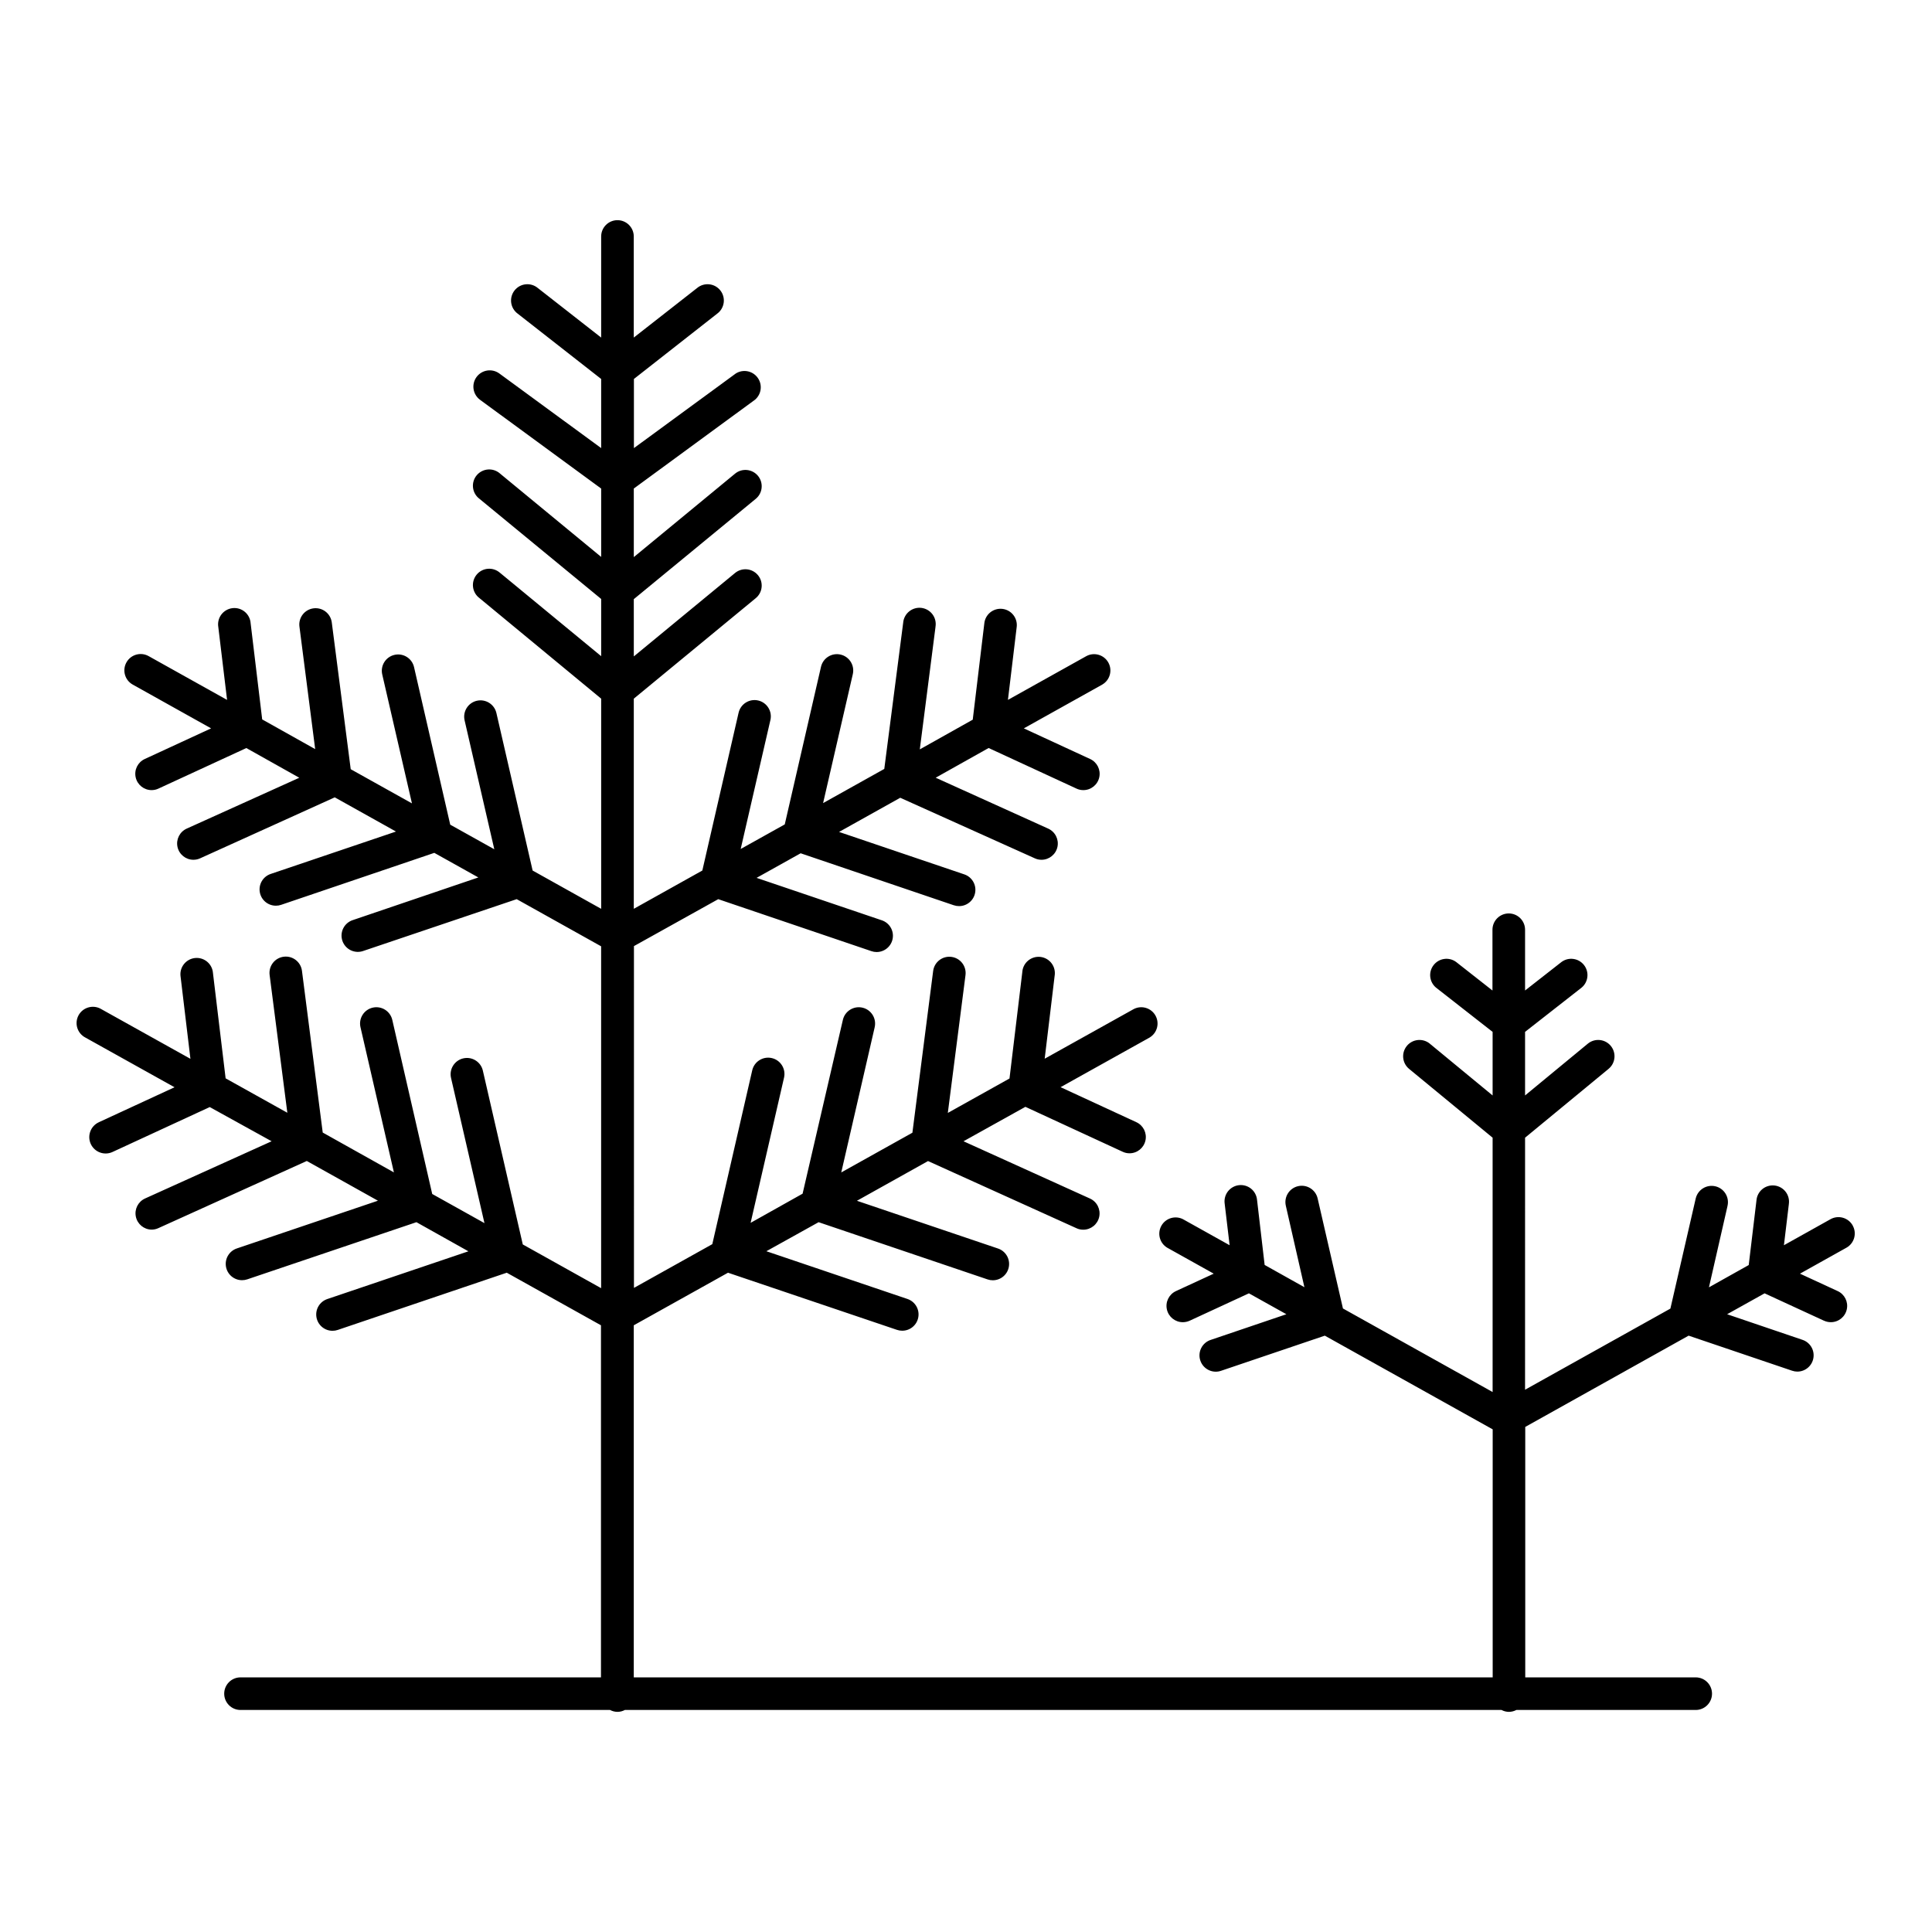
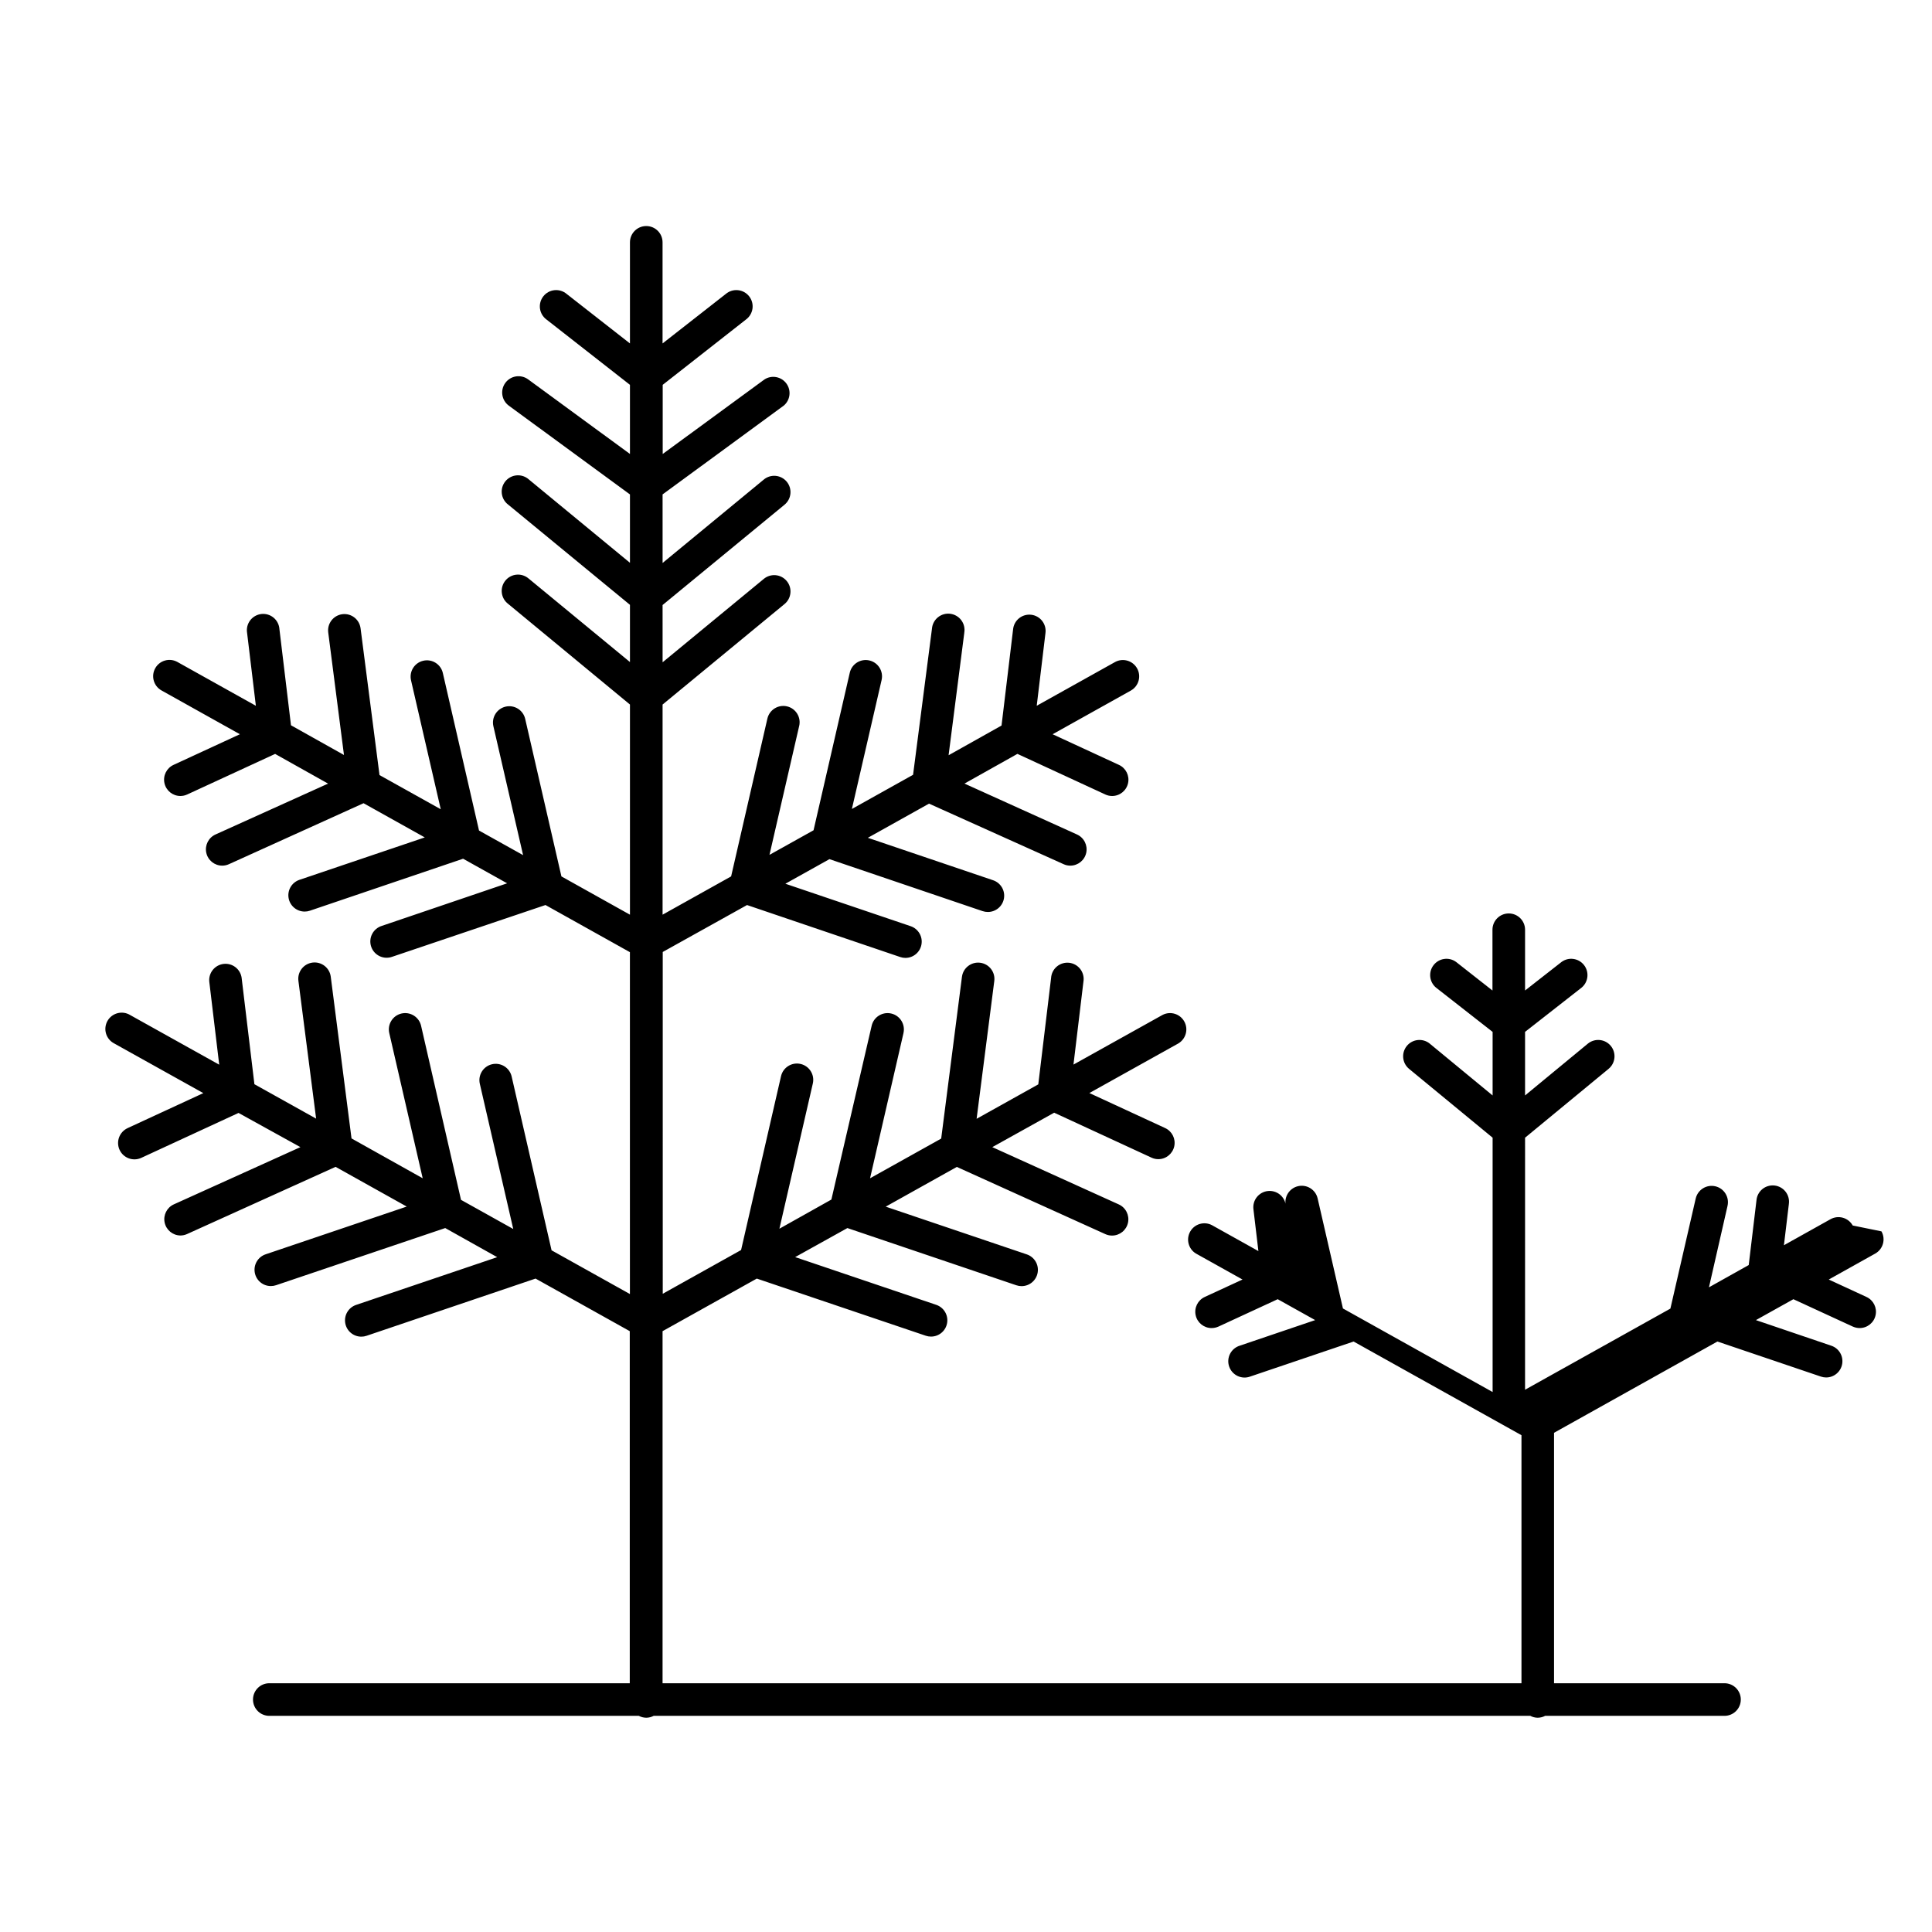
<svg xmlns="http://www.w3.org/2000/svg" fill="#000000" width="800px" height="800px" version="1.1" viewBox="144 144 512 512">
-   <path d="m634.99 468.77c-0.562-1.004-1.5-1.746-2.606-2.055-1.109-0.312-2.297-0.172-3.297 0.395l-12.328 6.887 1.309-10.934h-0.004c0.164-1.152-0.148-2.324-0.859-3.242-0.715-0.922-1.77-1.516-2.926-1.648s-2.32 0.207-3.223 0.941c-0.902 0.738-1.469 1.805-1.57 2.965l-2.055 17.172-10.539 5.902 4.922-21.578h-0.004c0.543-2.324-0.902-4.652-3.227-5.195-2.328-0.543-4.652 0.902-5.199 3.227l-6.711 29.184-38.516 21.5 0.004-66.789 22.129-18.242v-0.004c1.844-1.516 2.106-4.242 0.586-6.086-1.52-1.84-4.242-2.102-6.086-0.586l-16.629 13.719v-16.848l14.988-11.73-0.004 0.004c1.793-1.496 2.074-4.144 0.637-5.981-1.438-1.84-4.078-2.203-5.957-0.82l-9.664 7.559v-16.098c0-2.387-1.934-4.32-4.32-4.32-2.387 0-4.32 1.934-4.32 4.32v16.105l-9.633-7.566c-1.883-1.383-4.519-1.02-5.957 0.82-1.441 1.836-1.16 4.484 0.633 5.981l14.996 11.73v16.848l-16.641-13.719 0.004-0.004c-1.844-1.516-4.57-1.254-6.086 0.586-1.52 1.844-1.258 4.57 0.582 6.086l22.141 18.242v67.402l-39.664-22.141-6.711-29.184v0.004c-0.543-2.328-2.871-3.773-5.195-3.227-2.328 0.543-3.769 2.867-3.227 5.195l4.922 21.578-10.539-5.902-2.012-17.23c-0.102-1.16-0.668-2.231-1.57-2.969-0.902-0.734-2.066-1.074-3.223-0.941-1.156 0.133-2.211 0.727-2.926 1.648-0.711 0.922-1.023 2.09-0.859 3.246l1.309 11.02-12.34-6.887c-2.07-1.066-4.609-0.297-5.746 1.734-1.133 2.031-0.457 4.598 1.535 5.801l12.34 6.887-9.996 4.613-0.004 0.004c-1.848 0.848-2.856 2.871-2.414 4.856 0.438 1.988 2.203 3.398 4.234 3.391 0.625 0 1.242-0.137 1.812-0.395l15.695-7.254 9.93 5.539-19.969 6.773c-1.117 0.34-2.051 1.117-2.586 2.16-0.535 1.039-0.625 2.254-0.246 3.359 0.375 1.109 1.184 2.016 2.242 2.516 1.055 0.504 2.269 0.555 3.367 0.141l27.375-9.27 44.488 24.828v65.73h-227.62v-93.305l24.973-13.934 44.781 15.145c0.449 0.152 0.918 0.23 1.387 0.227 2.117 0.004 3.926-1.527 4.269-3.617 0.348-2.09-0.875-4.117-2.879-4.797l-37.391-12.652 13.844-7.695 44.781 15.164c0.441 0.152 0.906 0.227 1.375 0.227 2.117 0.004 3.926-1.527 4.269-3.617 0.348-2.09-0.875-4.121-2.879-4.797l-37.391-12.652 18.844-10.527 39.359 17.809h-0.004c0.559 0.254 1.168 0.387 1.781 0.383 2.035 0 3.797-1.418 4.227-3.41 0.426-1.988-0.59-4.008-2.445-4.848l-33.516-15.18 16.395-9.125 25.781 11.906c0.566 0.27 1.184 0.406 1.812 0.406 2.031 0.004 3.789-1.41 4.227-3.394s-0.57-4.004-2.418-4.852l-20.074-9.277 23.617-13.164v-0.004c1.988-1.207 2.668-3.773 1.531-5.805-1.133-2.031-3.672-2.797-5.742-1.734l-23.617 13.164 2.637-21.965v0.004c0.199-1.168-0.094-2.367-0.805-3.316-0.711-0.949-1.781-1.562-2.961-1.699-1.18-0.133-2.359 0.223-3.269 0.984-0.91 0.762-1.465 1.863-1.535 3.047l-3.394 28.191-16.344 9.121 4.684-36.516c0.305-2.367-1.367-4.531-3.734-4.836-2.367-0.305-4.531 1.367-4.836 3.734l-5.5 42.863-18.852 10.52 8.855-38.465h-0.004c0.543-2.324-0.902-4.652-3.227-5.195-2.324-0.543-4.652 0.902-5.195 3.227l-10.676 46.07-13.777 7.727 8.855-38.465c0.543-2.328-0.902-4.652-3.227-5.195-2.324-0.543-4.652 0.902-5.195 3.227l-10.586 46.082-20.762 11.59-0.004-90.578 22.34-12.438 40.59 13.777c0.441 0.156 0.906 0.234 1.375 0.234 2.117 0.004 3.926-1.527 4.269-3.613 0.348-2.09-0.875-4.121-2.883-4.797l-33.191-11.246 11.68-6.516 40.59 13.777 0.004-0.004c0.445 0.152 0.914 0.23 1.387 0.227 2.117 0.004 3.926-1.527 4.269-3.617 0.344-2.086-0.875-4.117-2.883-4.793l-33.191-11.246 16.215-9.055 35.664 16.047c0.555 0.258 1.16 0.387 1.77 0.387 2.035 0 3.797-1.422 4.227-3.41 0.426-1.988-0.59-4.008-2.445-4.848l-29.824-13.492 14.031-7.871 23.281 10.754v0.004c0.566 0.266 1.188 0.402 1.812 0.402 2.031 0.004 3.793-1.41 4.227-3.394 0.438-1.984-0.57-4.004-2.418-4.852l-17.574-8.117 20.793-11.609v-0.004c2.035-1.184 2.75-3.777 1.602-5.836-1.145-2.055-3.727-2.816-5.805-1.711l-20.801 11.609 2.312-19.227c0.164-1.152-0.148-2.32-0.859-3.242-0.715-0.922-1.77-1.516-2.926-1.648-1.156-0.133-2.32 0.207-3.223 0.941-0.902 0.738-1.469 1.805-1.57 2.965l-3.059 25.457-14.031 7.871 4.164-32.473-0.008 0.004c0.203-1.164-0.078-2.356-0.777-3.301-0.699-0.949-1.758-1.57-2.926-1.723-1.168-0.148-2.348 0.184-3.266 0.926-0.914 0.738-1.492 1.82-1.59 2.996l-5.008 38.75-16.215 9.055 7.871-34.156v-0.004c0.543-2.324-0.902-4.652-3.231-5.195-2.324-0.543-4.652 0.902-5.195 3.231l-9.605 41.77-11.68 6.516 7.871-34.156h0.004c0.543-2.324-0.902-4.652-3.227-5.195-2.328-0.543-4.652 0.902-5.199 3.227l-9.613 41.832-18.164 10.145v-55.688l32.297-26.617c0.895-0.723 1.465-1.777 1.578-2.926 0.117-1.145-0.23-2.293-0.965-3.18-0.734-0.891-1.793-1.449-2.941-1.555-1.148-0.102-2.293 0.258-3.172 1l-26.793 22.082-0.004-15.176 32.297-26.566c0.895-0.727 1.465-1.777 1.578-2.926 0.117-1.148-0.23-2.293-0.965-3.184-0.734-0.887-1.793-1.445-2.941-1.551s-2.293 0.254-3.172 1l-26.793 22.082-0.004-18.168 32.098-23.52v0.004c1.746-1.461 2.062-4.023 0.723-5.859-1.34-1.84-3.875-2.324-5.797-1.109l-26.992 19.77v-18.324l22.07-17.309c0.941-0.691 1.562-1.734 1.723-2.891 0.16-1.16-0.16-2.332-0.879-3.25-0.719-0.922-1.781-1.512-2.945-1.633-1.16-0.125-2.324 0.227-3.223 0.977l-16.785 13.137v-26.797c0-2.383-1.934-4.316-4.32-4.316s-4.32 1.934-4.32 4.316v26.797l-16.797-13.137c-0.898-0.75-2.059-1.102-3.223-0.977-1.16 0.121-2.223 0.711-2.945 1.633-0.719 0.918-1.035 2.09-0.879 3.25 0.16 1.156 0.781 2.199 1.723 2.891l22.121 17.309v18.32l-26.98-19.766c-0.926-0.68-2.082-0.961-3.215-0.789-1.133 0.176-2.148 0.789-2.828 1.715-1.414 1.922-1 4.629 0.926 6.043l32.098 23.52v18.117l-26.793-22.082v-0.004c-0.879-0.781-2.035-1.176-3.207-1.086-1.172 0.09-2.258 0.656-3.004 1.562s-1.094 2.078-0.957 3.246c0.137 1.168 0.738 2.227 1.676 2.938l32.285 26.566v15.164l-26.793-22.082v0.004c-0.879-0.781-2.035-1.176-3.207-1.086-1.172 0.09-2.258 0.652-3.004 1.562-0.746 0.906-1.094 2.078-0.957 3.246 0.137 1.164 0.738 2.227 1.676 2.938l32.285 26.676v55.695l-18.164-10.145-9.605-41.762c-0.543-2.324-2.867-3.769-5.195-3.227-2.324 0.543-3.769 2.871-3.227 5.195l7.871 34.156-11.68-6.516-9.594-41.77c-0.543-2.328-2.871-3.773-5.195-3.227-2.328 0.543-3.769 2.867-3.227 5.195l7.871 34.156-16.227-9.055-5.019-38.898c-0.305-2.367-2.469-4.039-4.836-3.734-2.367 0.305-4.039 2.469-3.734 4.836l4.172 32.473-14.043-7.871-3.059-25.457c-0.07-1.184-0.625-2.285-1.535-3.051-0.91-0.762-2.09-1.117-3.269-0.98-1.176 0.137-2.25 0.75-2.961 1.695-0.711 0.949-1.004 2.148-0.805 3.32l2.324 19.305-20.793-11.609c-2.086-1.164-4.719-0.418-5.879 1.668-1.164 2.082-0.418 4.715 1.668 5.879l20.77 11.602-17.574 8.117c-1.848 0.848-2.856 2.871-2.414 4.856 0.438 1.988 2.203 3.398 4.234 3.391 0.625 0 1.238-0.137 1.801-0.402l23.293-10.746 14.031 7.871-29.836 13.48c-1.852 0.84-2.871 2.859-2.441 4.848 0.43 1.988 2.188 3.41 4.223 3.41 0.617 0 1.223-0.129 1.781-0.387l35.672-16.156 16.227 9.062-33.211 11.238c-2.004 0.676-3.227 2.703-2.883 4.793 0.34 2.086 2.144 3.617 4.262 3.621 0.469 0 0.938-0.074 1.387-0.227l40.602-13.777 11.672 6.516-33.195 11.277c-1.117 0.34-2.051 1.117-2.586 2.16-0.535 1.039-0.625 2.25-0.25 3.359 0.379 1.109 1.188 2.016 2.246 2.516 1.055 0.5 2.269 0.551 3.367 0.141l40.578-13.699 22.375 12.496v90.598l-20.762-11.59-10.586-46.082c-0.543-2.324-2.871-3.769-5.195-3.227-2.328 0.543-3.773 2.871-3.231 5.195l8.855 38.465-13.844-7.723-10.586-46.152c-0.543-2.324-2.871-3.769-5.195-3.227-2.328 0.543-3.773 2.871-3.227 5.195l8.855 38.465-18.863-10.559-5.504-42.863c-0.301-2.367-2.469-4.039-4.836-3.734-2.367 0.305-4.039 2.469-3.734 4.836l4.695 36.516-16.355-9.121-3.387-28.191h0.004c-0.328-2.32-2.441-3.957-4.769-3.691-2.328 0.27-4.019 2.344-3.812 4.676l2.637 22.031-23.617-13.164h0.004c-1.004-0.609-2.211-0.781-3.344-0.48-1.133 0.297-2.094 1.043-2.668 2.066-0.57 1.023-0.703 2.234-0.363 3.356 0.34 1.125 1.121 2.059 2.16 2.594l23.617 13.164-20.074 9.277v0.004c-1.043 0.484-1.852 1.359-2.25 2.438-0.398 1.078-0.352 2.269 0.129 3.316 1.004 2.172 3.578 3.121 5.754 2.121l25.77-11.906 16.402 9.062-33.555 15.172c-1.832 0.84-2.84 2.84-2.426 4.812 0.414 1.977 2.141 3.402 4.16 3.434 0.613 0.004 1.223-0.129 1.781-0.383l39.359-17.809 18.852 10.527-37.391 12.652c-2.008 0.676-3.227 2.707-2.883 4.797 0.344 2.09 2.152 3.621 4.269 3.617 0.473 0 0.941-0.074 1.387-0.227l44.824-15.145 13.773 7.715-37.391 12.652c-2.008 0.68-3.227 2.711-2.883 4.797 0.344 2.09 2.152 3.621 4.269 3.617 0.469 0.004 0.934-0.074 1.379-0.227l44.793-15.164 24.965 13.934v93.305h-95.531c-2.383 0-4.316 1.934-4.316 4.32s1.934 4.32 4.316 4.32h97.93c0.605 0.32 1.281 0.492 1.969 0.5 0.688-0.004 1.363-0.176 1.969-0.5h232.32-0.004c0.605 0.324 1.281 0.496 1.969 0.5 0.688-0.008 1.363-0.18 1.969-0.5h47.527c2.387 0 4.32-1.934 4.32-4.32s-1.934-4.32-4.32-4.32h-45.176v-66.371l43.297-24.188 27.414 9.289c0.445 0.156 0.914 0.234 1.387 0.238 2.117 0.004 3.926-1.527 4.269-3.617s-0.875-4.121-2.883-4.797l-19.984-6.789 9.93-5.539 15.742 7.254v-0.004c0.57 0.258 1.188 0.395 1.812 0.395 2.031 0.004 3.793-1.41 4.227-3.394 0.438-1.984-0.57-4.004-2.418-4.852l-9.988-4.613 12.328-6.887 0.004-0.004c2.07-1.172 2.801-3.801 1.633-5.875z" />
+   <path d="m634.99 468.77c-0.562-1.004-1.5-1.746-2.606-2.055-1.109-0.312-2.297-0.172-3.297 0.395l-12.328 6.887 1.309-10.934h-0.004c0.164-1.152-0.148-2.324-0.859-3.242-0.715-0.922-1.77-1.516-2.926-1.648s-2.32 0.207-3.223 0.941c-0.902 0.738-1.469 1.805-1.57 2.965l-2.055 17.172-10.539 5.902 4.922-21.578h-0.004c0.543-2.324-0.902-4.652-3.227-5.195-2.328-0.543-4.652 0.902-5.199 3.227l-6.711 29.184-38.516 21.5 0.004-66.789 22.129-18.242v-0.004c1.844-1.516 2.106-4.242 0.586-6.086-1.52-1.84-4.242-2.102-6.086-0.586l-16.629 13.719v-16.848l14.988-11.73-0.004 0.004c1.793-1.496 2.074-4.144 0.637-5.981-1.438-1.84-4.078-2.203-5.957-0.82l-9.664 7.559v-16.098c0-2.387-1.934-4.32-4.32-4.32-2.387 0-4.32 1.934-4.32 4.32v16.105l-9.633-7.566c-1.883-1.383-4.519-1.02-5.957 0.82-1.441 1.836-1.16 4.484 0.633 5.981l14.996 11.73v16.848l-16.641-13.719 0.004-0.004c-1.844-1.516-4.57-1.254-6.086 0.586-1.52 1.844-1.258 4.57 0.582 6.086l22.141 18.242v67.402l-39.664-22.141-6.711-29.184v0.004c-0.543-2.328-2.871-3.773-5.195-3.227-2.328 0.543-3.769 2.867-3.227 5.195c-0.102-1.16-0.668-2.231-1.57-2.969-0.902-0.734-2.066-1.074-3.223-0.941-1.156 0.133-2.211 0.727-2.926 1.648-0.711 0.922-1.023 2.09-0.859 3.246l1.309 11.02-12.34-6.887c-2.07-1.066-4.609-0.297-5.746 1.734-1.133 2.031-0.457 4.598 1.535 5.801l12.34 6.887-9.996 4.613-0.004 0.004c-1.848 0.848-2.856 2.871-2.414 4.856 0.438 1.988 2.203 3.398 4.234 3.391 0.625 0 1.242-0.137 1.812-0.395l15.695-7.254 9.93 5.539-19.969 6.773c-1.117 0.34-2.051 1.117-2.586 2.16-0.535 1.039-0.625 2.254-0.246 3.359 0.375 1.109 1.184 2.016 2.242 2.516 1.055 0.504 2.269 0.555 3.367 0.141l27.375-9.27 44.488 24.828v65.73h-227.62v-93.305l24.973-13.934 44.781 15.145c0.449 0.152 0.918 0.23 1.387 0.227 2.117 0.004 3.926-1.527 4.269-3.617 0.348-2.09-0.875-4.117-2.879-4.797l-37.391-12.652 13.844-7.695 44.781 15.164c0.441 0.152 0.906 0.227 1.375 0.227 2.117 0.004 3.926-1.527 4.269-3.617 0.348-2.09-0.875-4.121-2.879-4.797l-37.391-12.652 18.844-10.527 39.359 17.809h-0.004c0.559 0.254 1.168 0.387 1.781 0.383 2.035 0 3.797-1.418 4.227-3.41 0.426-1.988-0.59-4.008-2.445-4.848l-33.516-15.18 16.395-9.125 25.781 11.906c0.566 0.27 1.184 0.406 1.812 0.406 2.031 0.004 3.789-1.41 4.227-3.394s-0.57-4.004-2.418-4.852l-20.074-9.277 23.617-13.164v-0.004c1.988-1.207 2.668-3.773 1.531-5.805-1.133-2.031-3.672-2.797-5.742-1.734l-23.617 13.164 2.637-21.965v0.004c0.199-1.168-0.094-2.367-0.805-3.316-0.711-0.949-1.781-1.562-2.961-1.699-1.18-0.133-2.359 0.223-3.269 0.984-0.91 0.762-1.465 1.863-1.535 3.047l-3.394 28.191-16.344 9.121 4.684-36.516c0.305-2.367-1.367-4.531-3.734-4.836-2.367-0.305-4.531 1.367-4.836 3.734l-5.5 42.863-18.852 10.52 8.855-38.465h-0.004c0.543-2.324-0.902-4.652-3.227-5.195-2.324-0.543-4.652 0.902-5.195 3.227l-10.676 46.07-13.777 7.727 8.855-38.465c0.543-2.328-0.902-4.652-3.227-5.195-2.324-0.543-4.652 0.902-5.195 3.227l-10.586 46.082-20.762 11.59-0.004-90.578 22.34-12.438 40.59 13.777c0.441 0.156 0.906 0.234 1.375 0.234 2.117 0.004 3.926-1.527 4.269-3.613 0.348-2.09-0.875-4.121-2.883-4.797l-33.191-11.246 11.68-6.516 40.59 13.777 0.004-0.004c0.445 0.152 0.914 0.23 1.387 0.227 2.117 0.004 3.926-1.527 4.269-3.617 0.344-2.086-0.875-4.117-2.883-4.793l-33.191-11.246 16.215-9.055 35.664 16.047c0.555 0.258 1.16 0.387 1.77 0.387 2.035 0 3.797-1.422 4.227-3.41 0.426-1.988-0.59-4.008-2.445-4.848l-29.824-13.492 14.031-7.871 23.281 10.754v0.004c0.566 0.266 1.188 0.402 1.812 0.402 2.031 0.004 3.793-1.41 4.227-3.394 0.438-1.984-0.57-4.004-2.418-4.852l-17.574-8.117 20.793-11.609v-0.004c2.035-1.184 2.75-3.777 1.602-5.836-1.145-2.055-3.727-2.816-5.805-1.711l-20.801 11.609 2.312-19.227c0.164-1.152-0.148-2.32-0.859-3.242-0.715-0.922-1.77-1.516-2.926-1.648-1.156-0.133-2.32 0.207-3.223 0.941-0.902 0.738-1.469 1.805-1.57 2.965l-3.059 25.457-14.031 7.871 4.164-32.473-0.008 0.004c0.203-1.164-0.078-2.356-0.777-3.301-0.699-0.949-1.758-1.57-2.926-1.723-1.168-0.148-2.348 0.184-3.266 0.926-0.914 0.738-1.492 1.82-1.59 2.996l-5.008 38.75-16.215 9.055 7.871-34.156v-0.004c0.543-2.324-0.902-4.652-3.231-5.195-2.324-0.543-4.652 0.902-5.195 3.231l-9.605 41.77-11.68 6.516 7.871-34.156h0.004c0.543-2.324-0.902-4.652-3.227-5.195-2.328-0.543-4.652 0.902-5.199 3.227l-9.613 41.832-18.164 10.145v-55.688l32.297-26.617c0.895-0.723 1.465-1.777 1.578-2.926 0.117-1.145-0.23-2.293-0.965-3.18-0.734-0.891-1.793-1.449-2.941-1.555-1.148-0.102-2.293 0.258-3.172 1l-26.793 22.082-0.004-15.176 32.297-26.566c0.895-0.727 1.465-1.777 1.578-2.926 0.117-1.148-0.23-2.293-0.965-3.184-0.734-0.887-1.793-1.445-2.941-1.551s-2.293 0.254-3.172 1l-26.793 22.082-0.004-18.168 32.098-23.52v0.004c1.746-1.461 2.062-4.023 0.723-5.859-1.34-1.84-3.875-2.324-5.797-1.109l-26.992 19.77v-18.324l22.07-17.309c0.941-0.691 1.562-1.734 1.723-2.891 0.16-1.16-0.16-2.332-0.879-3.25-0.719-0.922-1.781-1.512-2.945-1.633-1.16-0.125-2.324 0.227-3.223 0.977l-16.785 13.137v-26.797c0-2.383-1.934-4.316-4.32-4.316s-4.32 1.934-4.32 4.316v26.797l-16.797-13.137c-0.898-0.75-2.059-1.102-3.223-0.977-1.16 0.121-2.223 0.711-2.945 1.633-0.719 0.918-1.035 2.09-0.879 3.25 0.16 1.156 0.781 2.199 1.723 2.891l22.121 17.309v18.32l-26.98-19.766c-0.926-0.68-2.082-0.961-3.215-0.789-1.133 0.176-2.148 0.789-2.828 1.715-1.414 1.922-1 4.629 0.926 6.043l32.098 23.52v18.117l-26.793-22.082v-0.004c-0.879-0.781-2.035-1.176-3.207-1.086-1.172 0.09-2.258 0.656-3.004 1.562s-1.094 2.078-0.957 3.246c0.137 1.168 0.738 2.227 1.676 2.938l32.285 26.566v15.164l-26.793-22.082v0.004c-0.879-0.781-2.035-1.176-3.207-1.086-1.172 0.09-2.258 0.652-3.004 1.562-0.746 0.906-1.094 2.078-0.957 3.246 0.137 1.164 0.738 2.227 1.676 2.938l32.285 26.676v55.695l-18.164-10.145-9.605-41.762c-0.543-2.324-2.867-3.769-5.195-3.227-2.324 0.543-3.769 2.871-3.227 5.195l7.871 34.156-11.68-6.516-9.594-41.77c-0.543-2.328-2.871-3.773-5.195-3.227-2.328 0.543-3.769 2.867-3.227 5.195l7.871 34.156-16.227-9.055-5.019-38.898c-0.305-2.367-2.469-4.039-4.836-3.734-2.367 0.305-4.039 2.469-3.734 4.836l4.172 32.473-14.043-7.871-3.059-25.457c-0.07-1.184-0.625-2.285-1.535-3.051-0.91-0.762-2.09-1.117-3.269-0.98-1.176 0.137-2.25 0.75-2.961 1.695-0.711 0.949-1.004 2.148-0.805 3.32l2.324 19.305-20.793-11.609c-2.086-1.164-4.719-0.418-5.879 1.668-1.164 2.082-0.418 4.715 1.668 5.879l20.77 11.602-17.574 8.117c-1.848 0.848-2.856 2.871-2.414 4.856 0.438 1.988 2.203 3.398 4.234 3.391 0.625 0 1.238-0.137 1.801-0.402l23.293-10.746 14.031 7.871-29.836 13.48c-1.852 0.84-2.871 2.859-2.441 4.848 0.43 1.988 2.188 3.41 4.223 3.41 0.617 0 1.223-0.129 1.781-0.387l35.672-16.156 16.227 9.062-33.211 11.238c-2.004 0.676-3.227 2.703-2.883 4.793 0.34 2.086 2.144 3.617 4.262 3.621 0.469 0 0.938-0.074 1.387-0.227l40.602-13.777 11.672 6.516-33.195 11.277c-1.117 0.34-2.051 1.117-2.586 2.16-0.535 1.039-0.625 2.25-0.25 3.359 0.379 1.109 1.188 2.016 2.246 2.516 1.055 0.5 2.269 0.551 3.367 0.141l40.578-13.699 22.375 12.496v90.598l-20.762-11.59-10.586-46.082c-0.543-2.324-2.871-3.769-5.195-3.227-2.328 0.543-3.773 2.871-3.231 5.195l8.855 38.465-13.844-7.723-10.586-46.152c-0.543-2.324-2.871-3.769-5.195-3.227-2.328 0.543-3.773 2.871-3.227 5.195l8.855 38.465-18.863-10.559-5.504-42.863c-0.301-2.367-2.469-4.039-4.836-3.734-2.367 0.305-4.039 2.469-3.734 4.836l4.695 36.516-16.355-9.121-3.387-28.191h0.004c-0.328-2.32-2.441-3.957-4.769-3.691-2.328 0.27-4.019 2.344-3.812 4.676l2.637 22.031-23.617-13.164h0.004c-1.004-0.609-2.211-0.781-3.344-0.48-1.133 0.297-2.094 1.043-2.668 2.066-0.57 1.023-0.703 2.234-0.363 3.356 0.34 1.125 1.121 2.059 2.16 2.594l23.617 13.164-20.074 9.277v0.004c-1.043 0.484-1.852 1.359-2.25 2.438-0.398 1.078-0.352 2.269 0.129 3.316 1.004 2.172 3.578 3.121 5.754 2.121l25.77-11.906 16.402 9.062-33.555 15.172c-1.832 0.84-2.84 2.84-2.426 4.812 0.414 1.977 2.141 3.402 4.16 3.434 0.613 0.004 1.223-0.129 1.781-0.383l39.359-17.809 18.852 10.527-37.391 12.652c-2.008 0.676-3.227 2.707-2.883 4.797 0.344 2.09 2.152 3.621 4.269 3.617 0.473 0 0.941-0.074 1.387-0.227l44.824-15.145 13.773 7.715-37.391 12.652c-2.008 0.68-3.227 2.711-2.883 4.797 0.344 2.09 2.152 3.621 4.269 3.617 0.469 0.004 0.934-0.074 1.379-0.227l44.793-15.164 24.965 13.934v93.305h-95.531c-2.383 0-4.316 1.934-4.316 4.32s1.934 4.32 4.316 4.32h97.93c0.605 0.32 1.281 0.492 1.969 0.5 0.688-0.004 1.363-0.176 1.969-0.5h232.32-0.004c0.605 0.324 1.281 0.496 1.969 0.5 0.688-0.008 1.363-0.18 1.969-0.5h47.527c2.387 0 4.32-1.934 4.32-4.32s-1.934-4.32-4.32-4.32h-45.176v-66.371l43.297-24.188 27.414 9.289c0.445 0.156 0.914 0.234 1.387 0.238 2.117 0.004 3.926-1.527 4.269-3.617s-0.875-4.121-2.883-4.797l-19.984-6.789 9.93-5.539 15.742 7.254v-0.004c0.57 0.258 1.188 0.395 1.812 0.395 2.031 0.004 3.793-1.41 4.227-3.394 0.438-1.984-0.57-4.004-2.418-4.852l-9.988-4.613 12.328-6.887 0.004-0.004c2.07-1.172 2.801-3.801 1.633-5.875z" />
</svg>